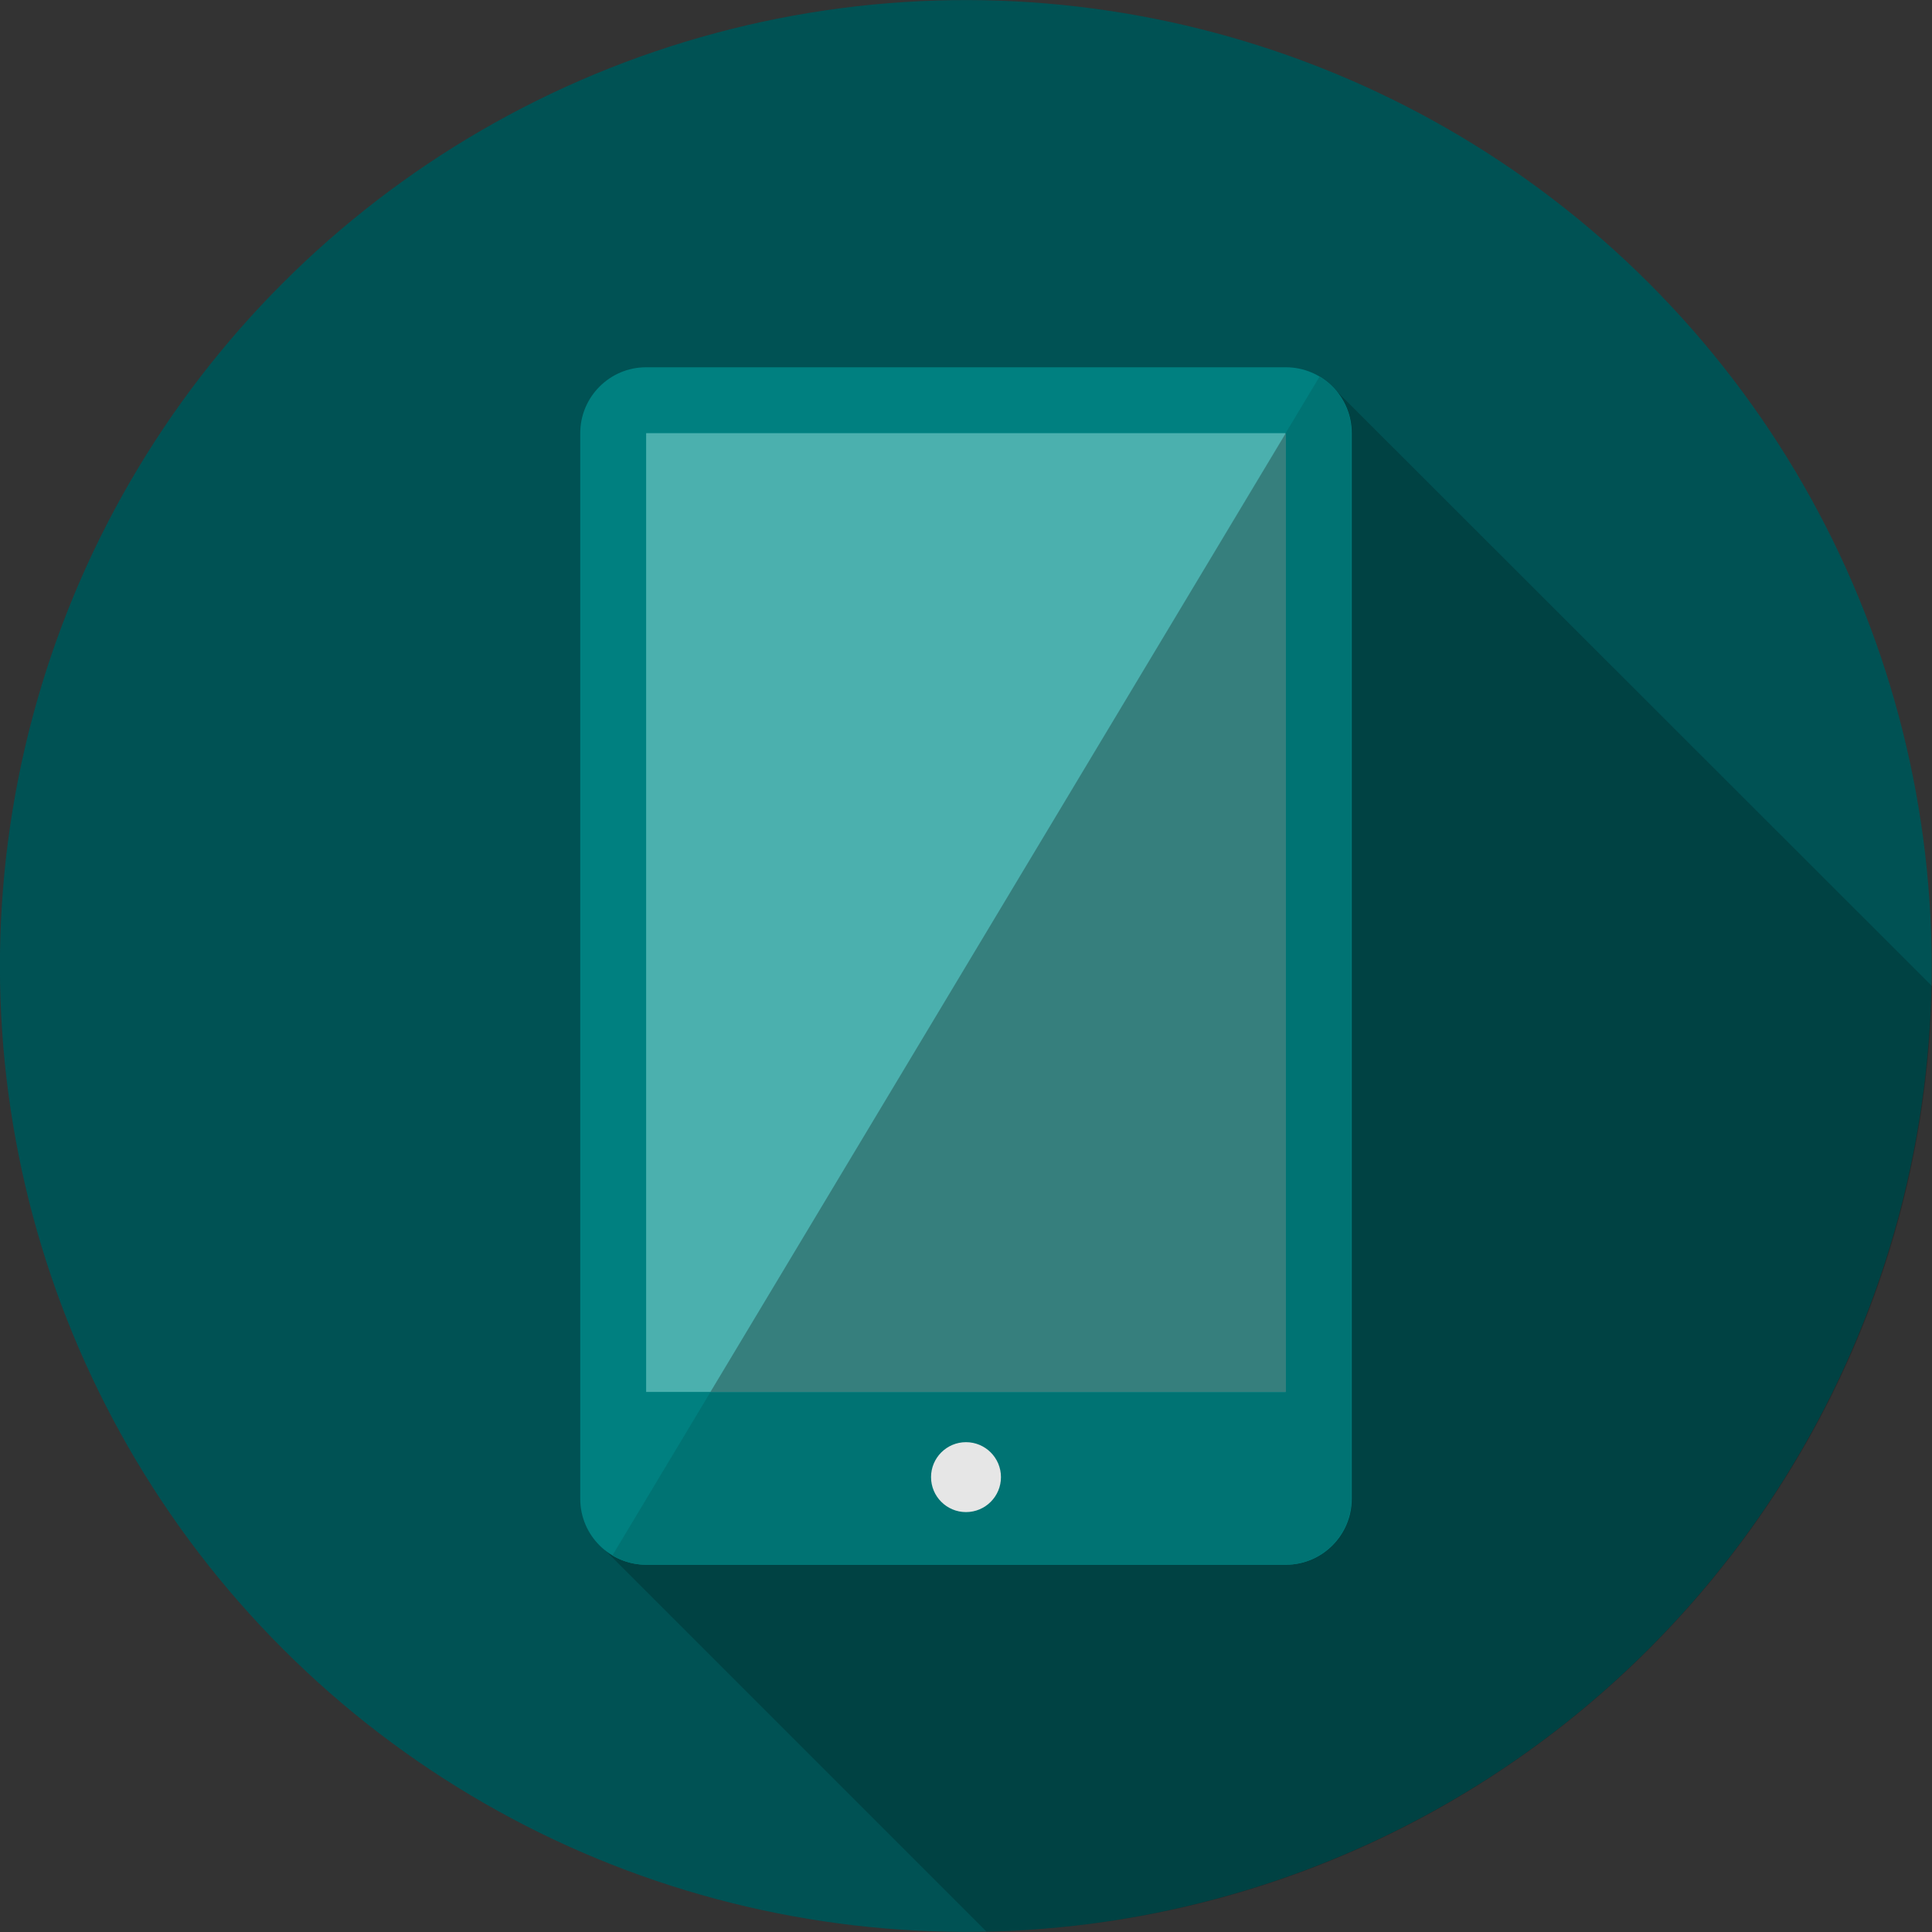
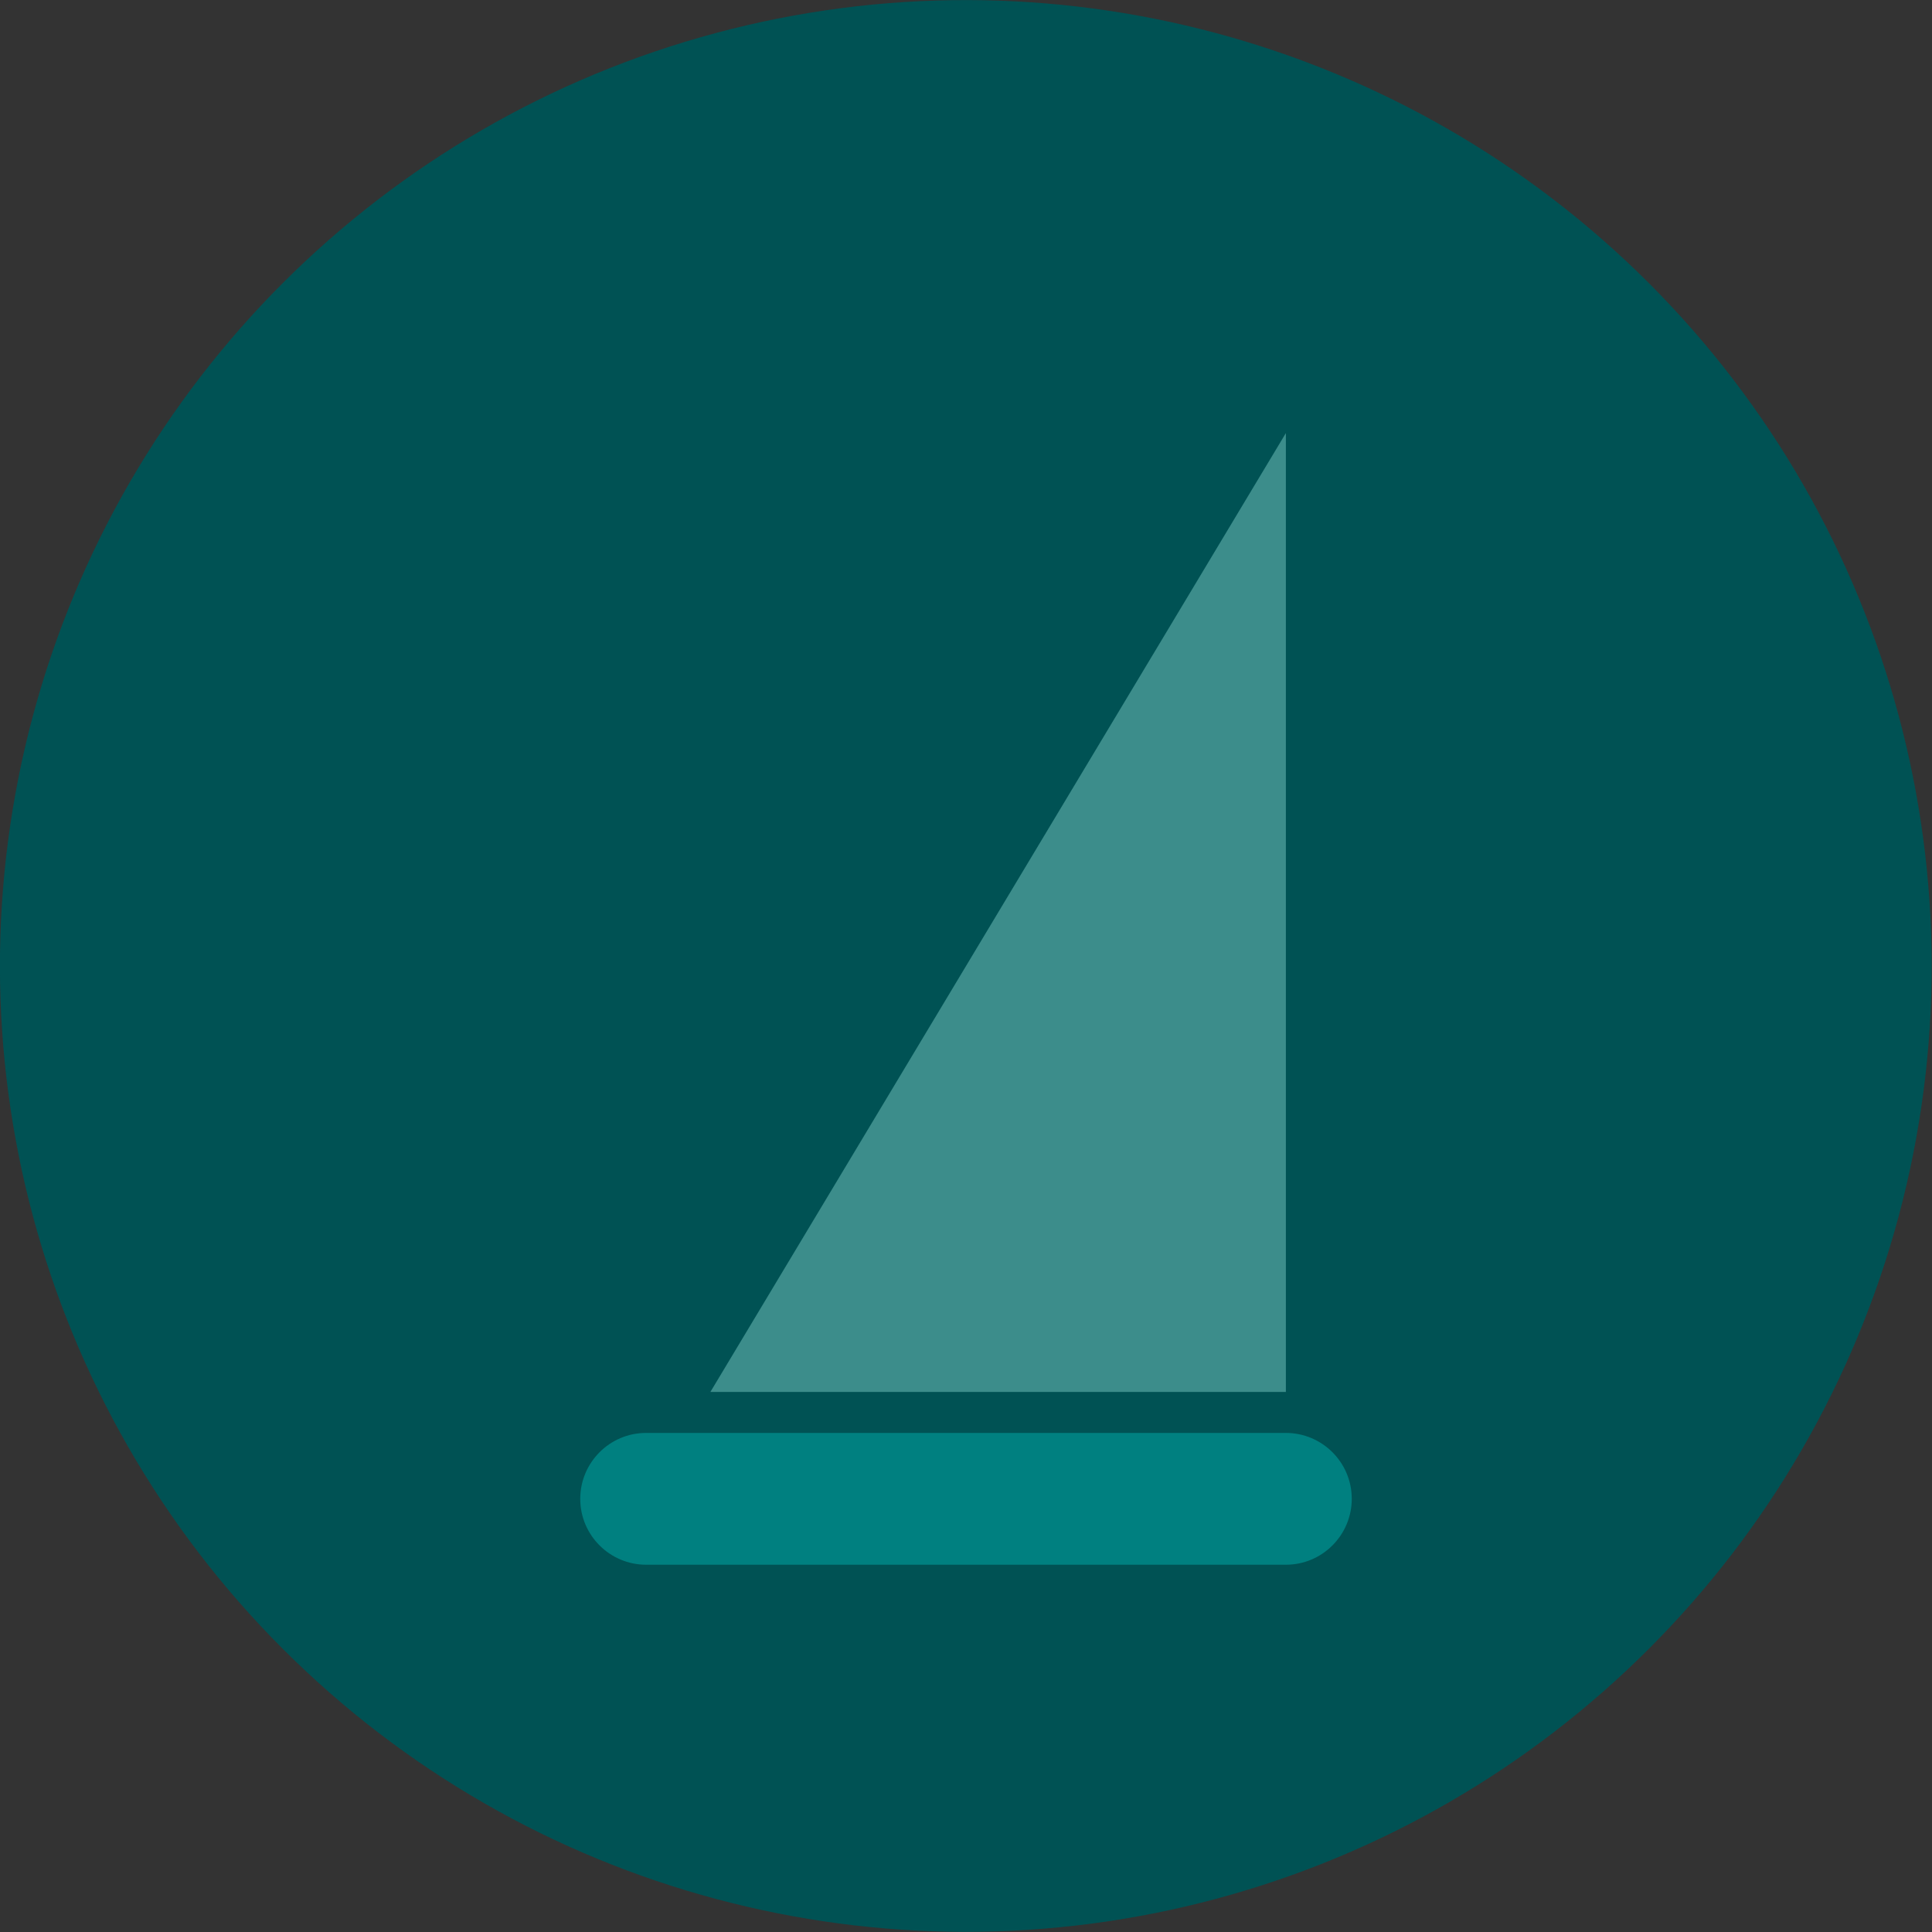
<svg xmlns="http://www.w3.org/2000/svg" version="1.1" id="Layer_1_copy" x="0px" y="0px" viewBox="0 0 480.8 480.8" style="enable-background:new 0 0 480.8 480.8;" xml:space="preserve">
  <rect x="0" y="0" width="480.8" height="480.8" fill="#333333" stroke="none" />
  <style type="text/css">
	.st0{fill:#005254;}
	.st1{fill:#F3716D;}
	.st2{fill:#DA5256;}
	.st3{fill:#17738A;}
	.st4{fill:#002733;}
	.st5{fill:#FFFFFF;}
	.st6{fill:#136579;}
	.st7{fill:#ADB6BD;}
	.st8{fill:#78CDD1;}
	.st9{fill:#22ADB1;}
	.st10{fill:#0E3643;}
	.st11{fill:#344F5B;}
	.st12{fill:#1D3E4B;}
	.st13{fill:#FEC35A;}
	.st14{fill:#8D9AA4;}
	.st15{fill:#E3A14F;}
	.st16{fill:#005D71;}
	.st17{fill:#FFDB90;}
	.st18{fill:#D6EEEE;}
	.st19{fill:#576B77;}
	.st20{fill:#5A889D;}
	.st21{fill:#D0D4D9;}
	.st22{fill:none;}
	.st23{fill:#AFDFE1;}
	.st24{fill:#E4E6E8;}
	.st25{fill:#FFD68F;}
	.st26{fill:#FFE8C3;}
	.st27{fill:#BEC5CB;}
	.st28{fill:#FCB216;}
	.st29{fill:#DC6663;}
	.st30{fill:#116073;}
	.st31{fill:#D1A24B;}
	.st32{fill:#FAA755;}
	.st33{fill:#69B3B7;}
	.st34{opacity:0.2;}
	.st35{fill:#4BB0AE;}
	.st36{fill:#008080;}
	.st37{opacity:5.000000e-02;}
	.st38{opacity:0.2;fill:#4BB0AE;}
	.st39{opacity:0.1;}
	.st40{opacity:0.2;clip-path:url(#SVGID_2_);}
	.st41{fill:#FFFFFF;stroke:#FFFFFF;stroke-width:8;stroke-miterlimit:10;}
</style>
  <g>
    <g>
      <ellipse transform="matrix(0.707 -0.707 0.707 0.707 -99.573 240.391)" class="st0" cx="240.4" cy="240.4" rx="240.4" ry="240.4" />
    </g>
-     <path class="st34" d="M150.1,385.3l95.4,95.4c128.8-2.7,232.6-106.5,235.3-235.3L332.2,96.9L150.1,385.3z" />
    <g>
-       <path class="st36" d="M160.8,389.4c-9,0-16.4-7.3-16.4-16.4V107.8c0-9,7.3-16.4,16.4-16.4H320c9,0,16.4,7.3,16.4,16.4V373    c0,9-7.3,16.4-16.4,16.4H160.8z" />
+       <path class="st36" d="M160.8,389.4c-9,0-16.4-7.3-16.4-16.4c0-9,7.3-16.4,16.4-16.4H320c9,0,16.4,7.3,16.4,16.4V373    c0,9-7.3,16.4-16.4,16.4H160.8z" />
    </g>
-     <path class="st36" d="M328.4,93.7c4.8,2.9,7.9,8.1,7.9,14V373c0,9-7.3,16.4-16.4,16.4H160.8c-3.1,0-6-0.9-8.4-2.3L328.4,93.7z" />
    <g>
-       <rect x="160.8" y="107.8" class="st35" width="159.1" height="238.6" />
-     </g>
+       </g>
    <g>
      <polygon class="st35" points="320,107.8 320,346.4 176.8,346.4 320,107.8   " />
      <g class="st34">
        <polygon points="320,107.8 320,346.4 176.8,346.4 320,107.8    " />
      </g>
    </g>
    <g>
-       <path class="st5" d="M249.1,367.6c0,4.8-3.9,8.7-8.7,8.7s-8.7-3.9-8.7-8.7c0-4.8,3.9-8.7,8.7-8.7S249.1,362.8,249.1,367.6z" />
-     </g>
+       </g>
  </g>
-   <path class="st39" d="M328.4,93.7c4.8,2.9,7.9,8.1,7.9,14V373c0,9-7.3,16.4-16.4,16.4H160.8c-3.1,0-6-0.9-8.4-2.3L328.4,93.7z" />
</svg>